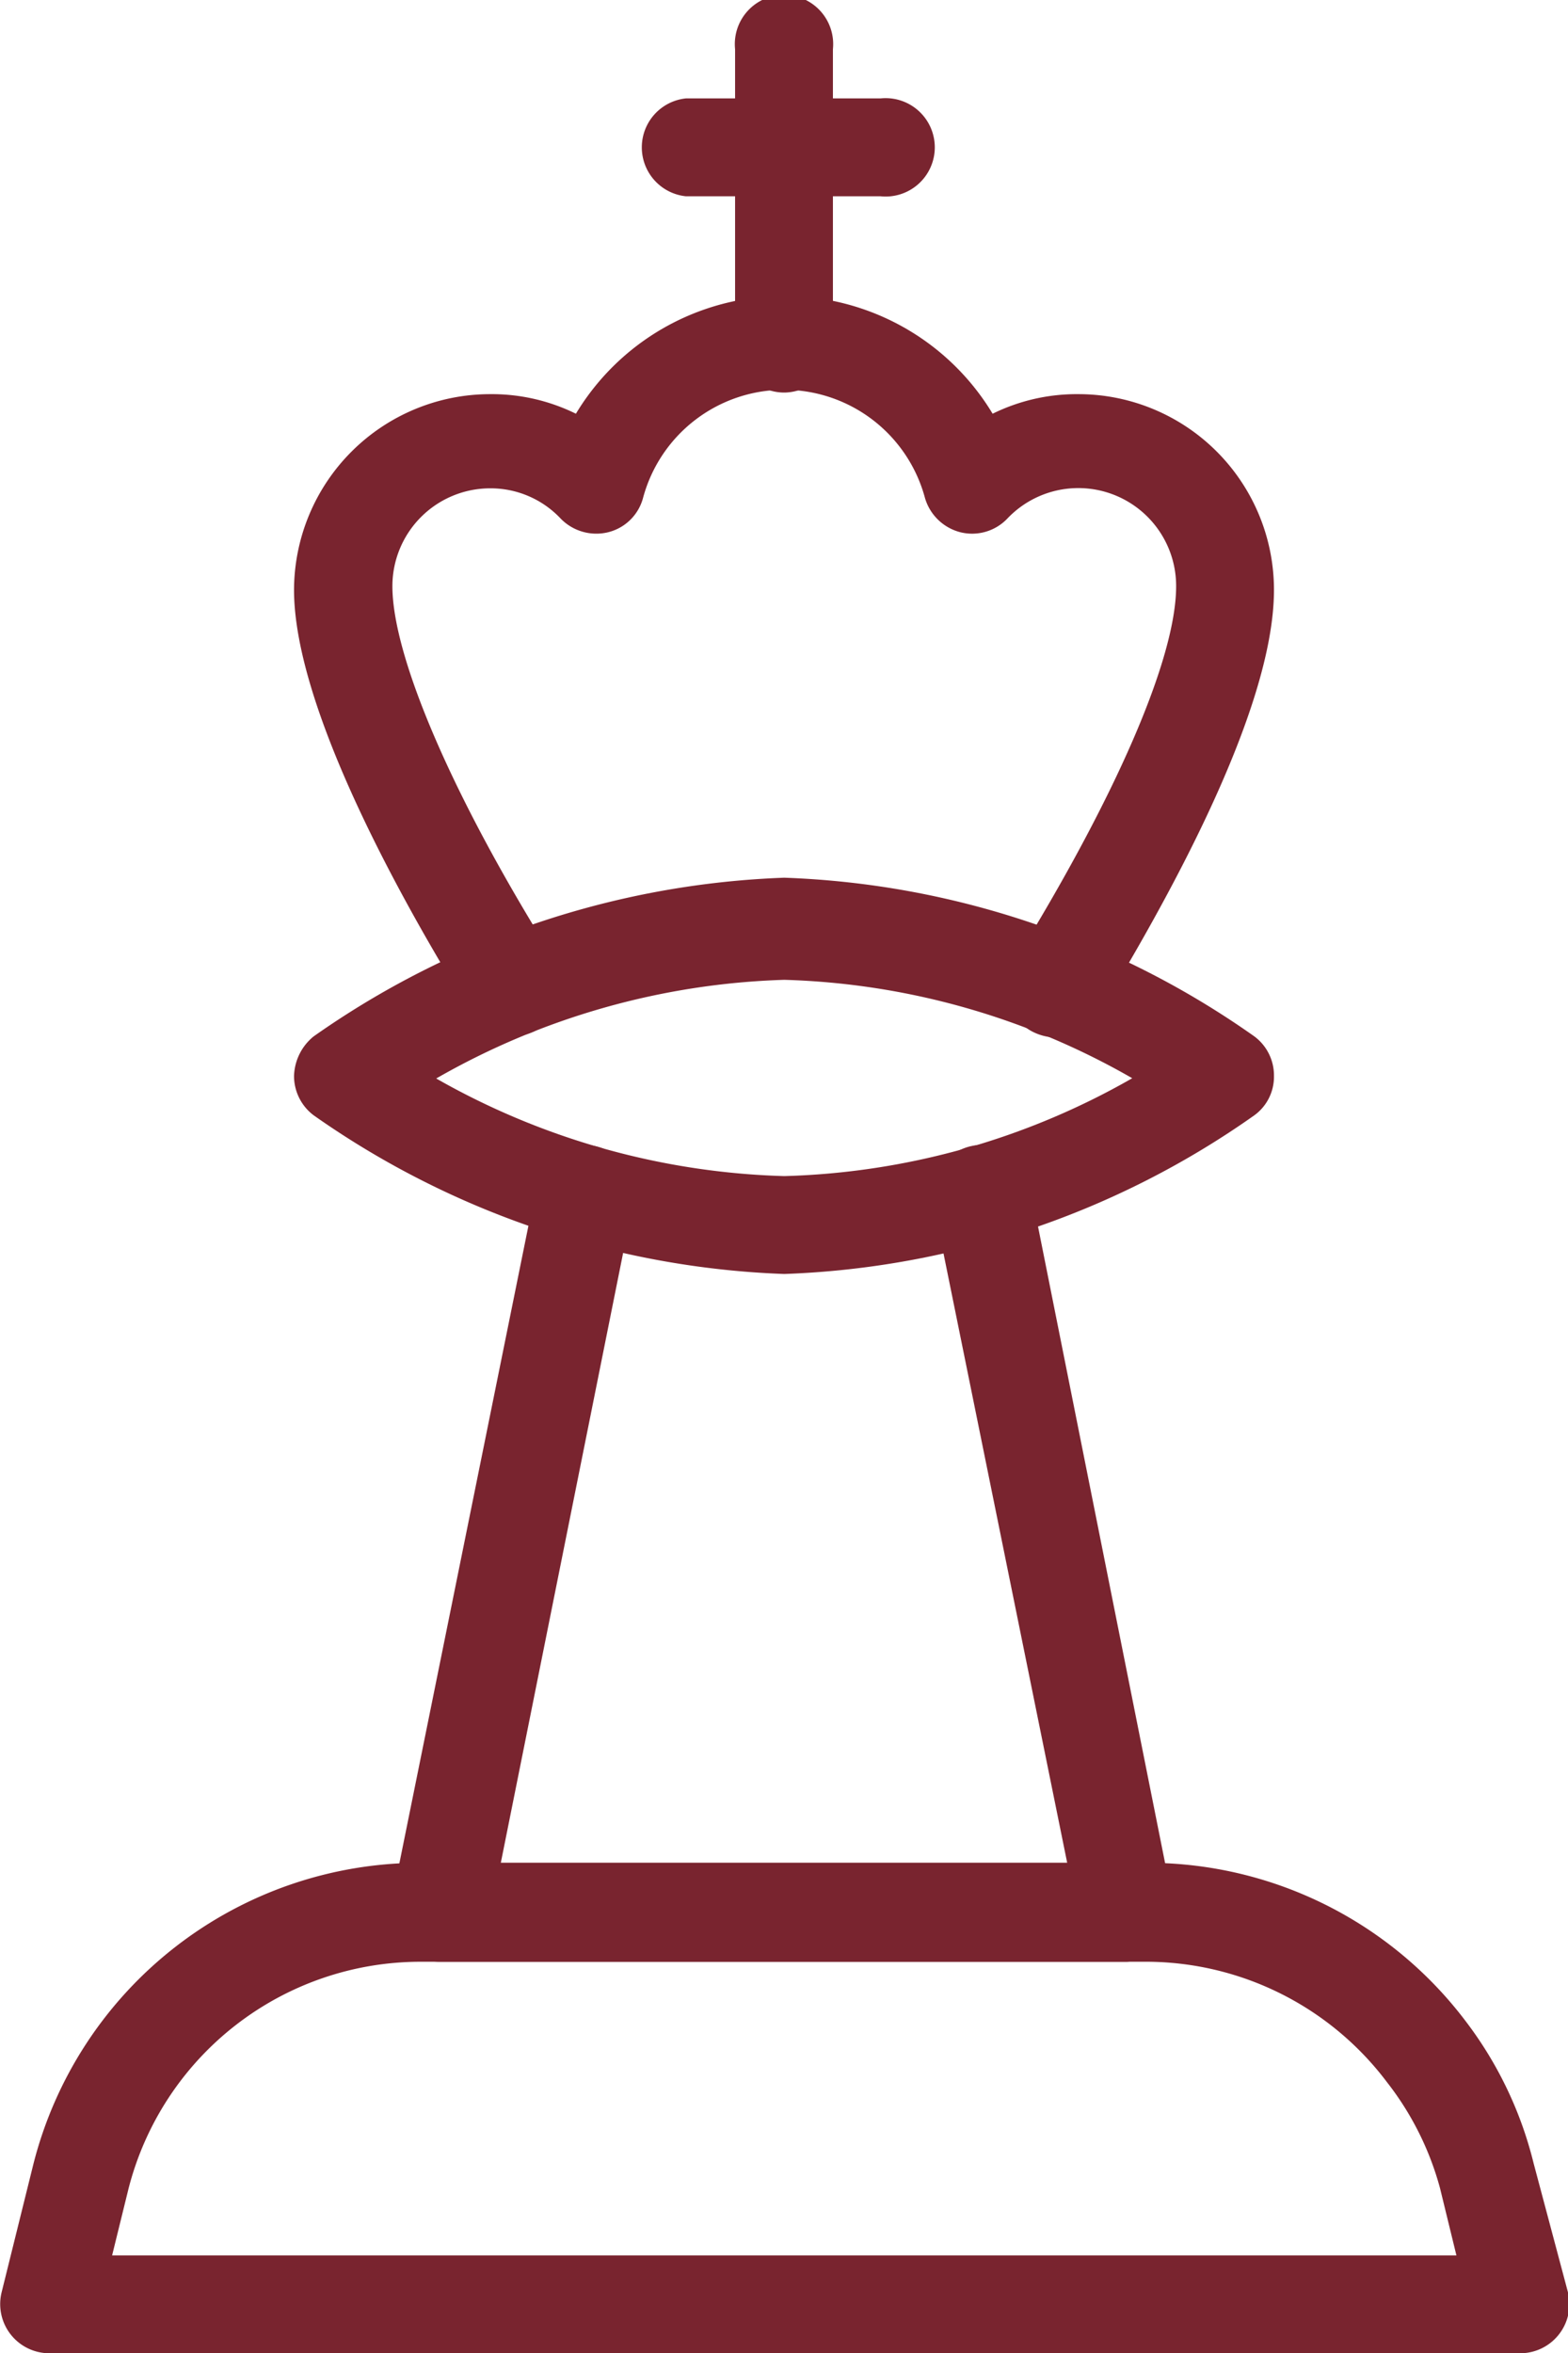
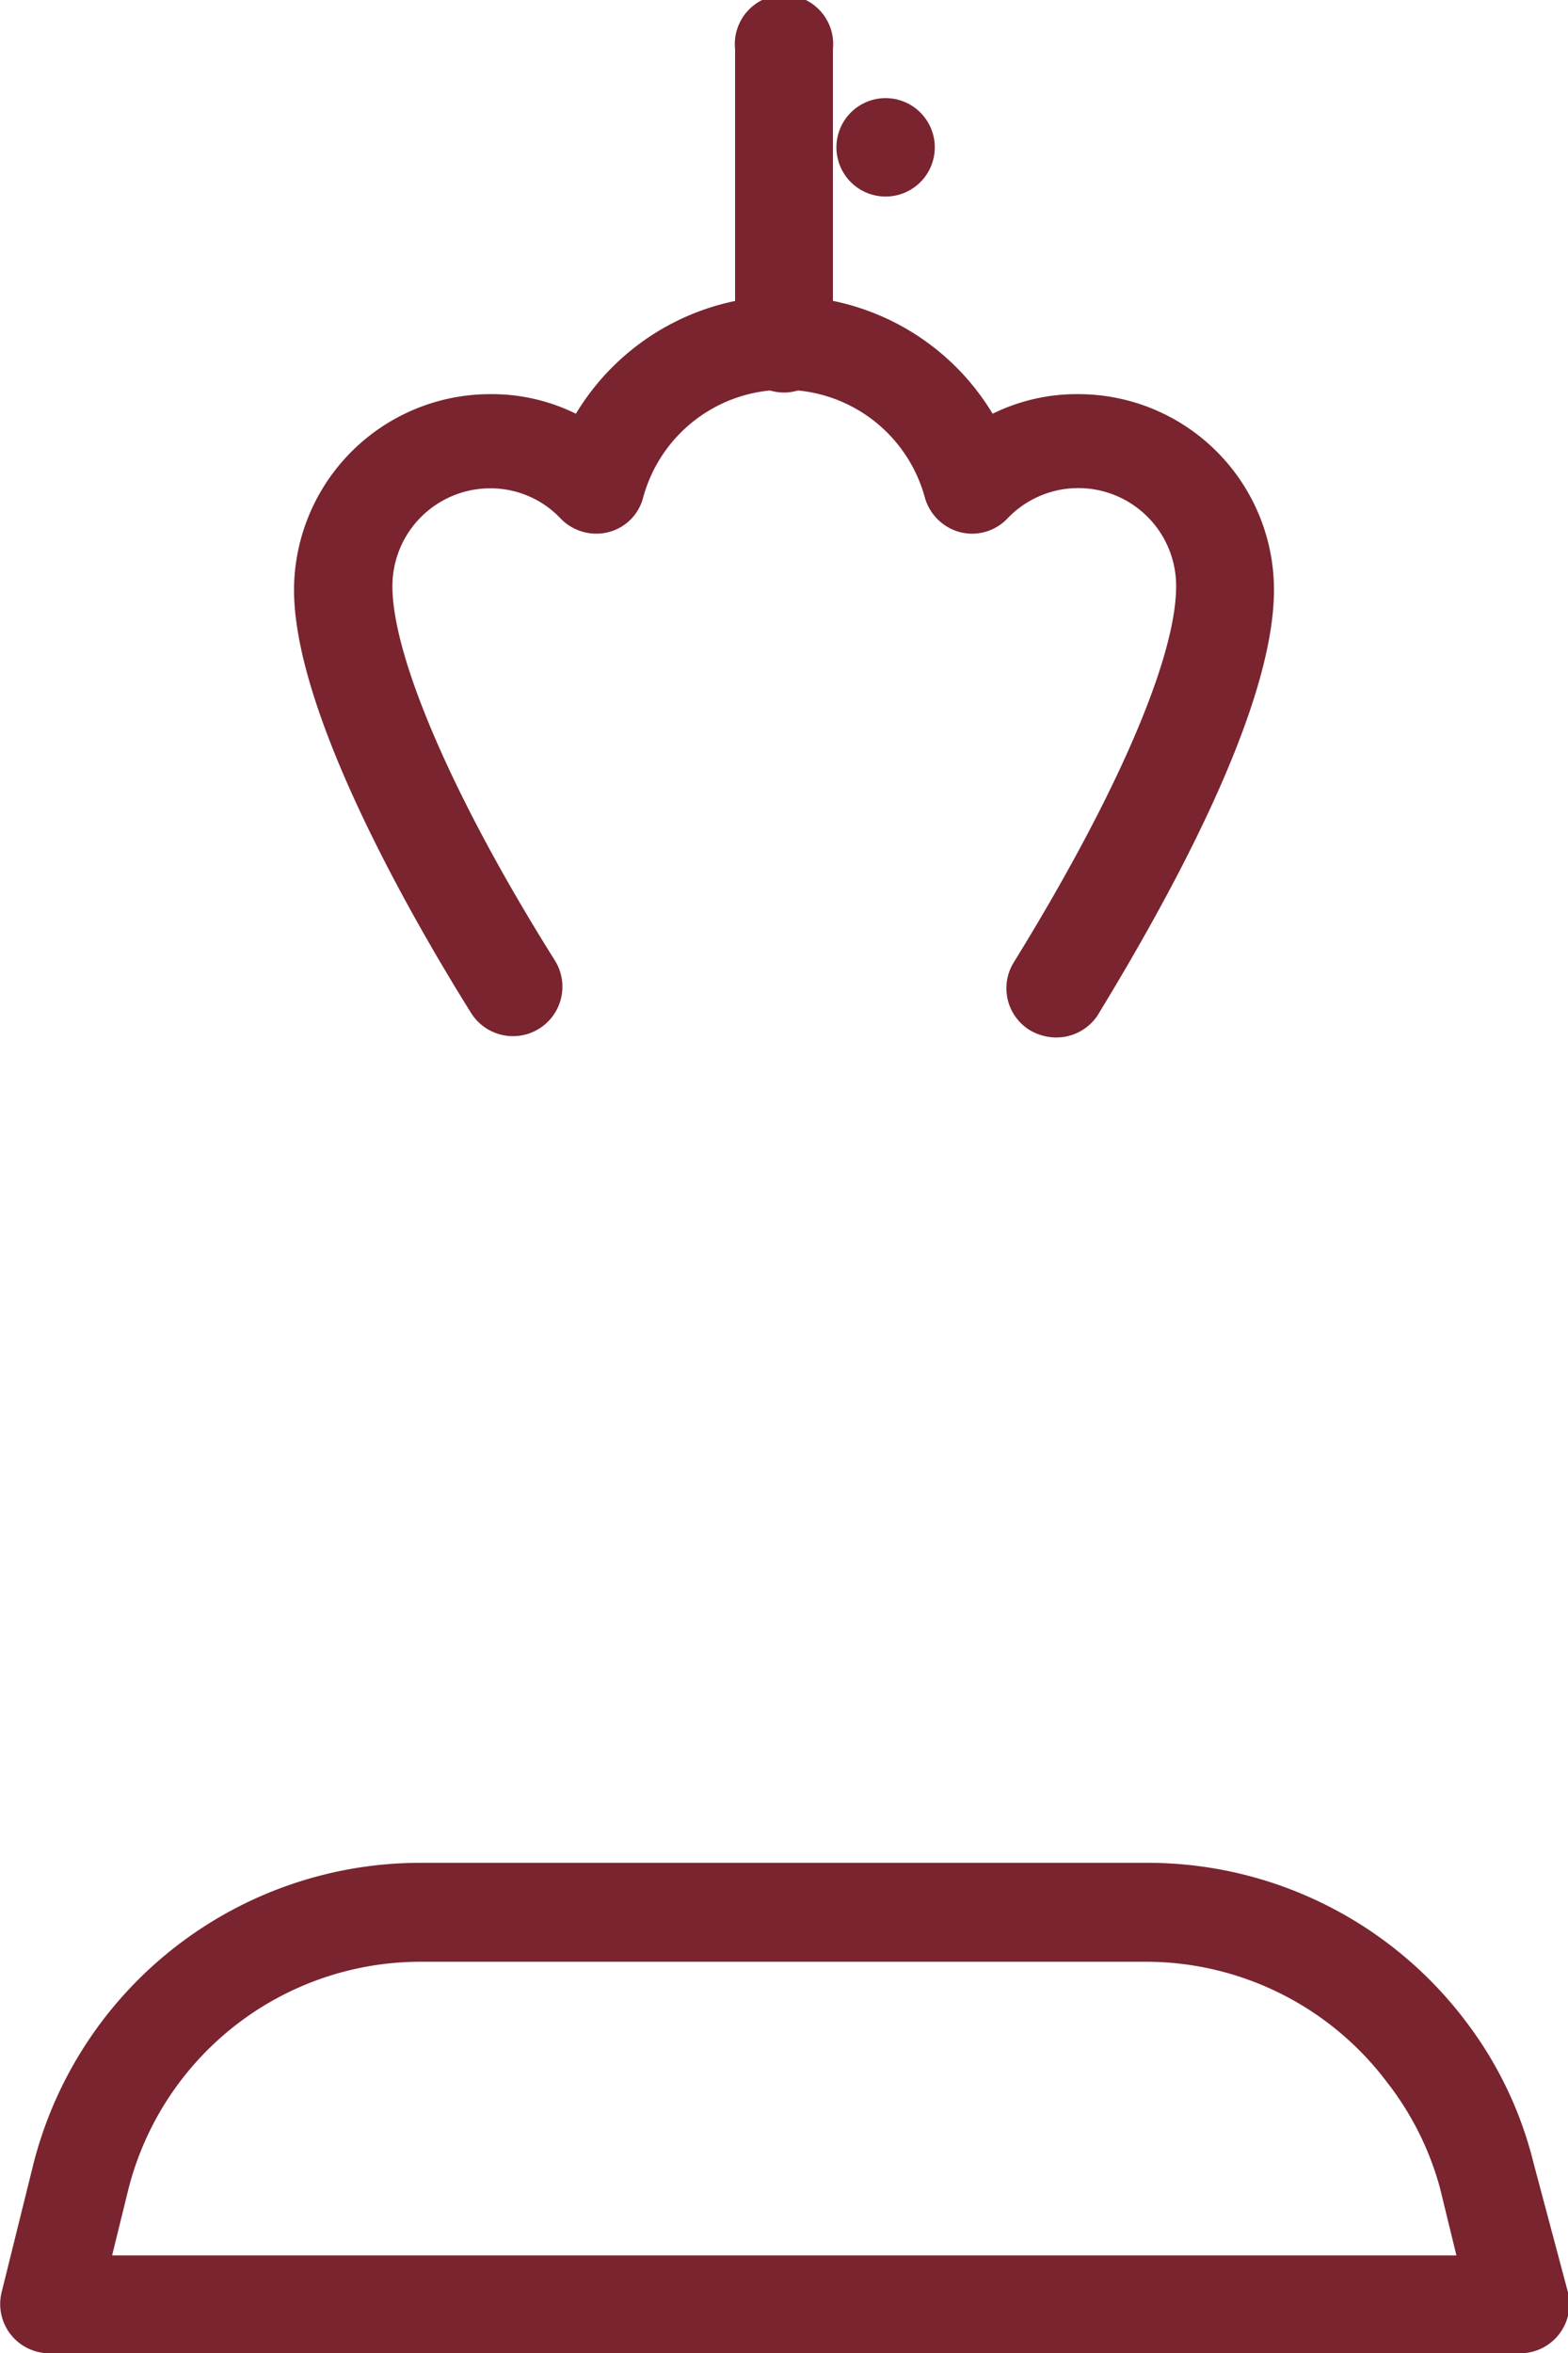
<svg xmlns="http://www.w3.org/2000/svg" width="29.65" height="44.48" viewBox="0 0 29.65 44.48">
-   <path d="M26,5.63H22.32a.93.93,0,0,1,0-1.85H26a.93.93,0,1,1,0,1.85Z" transform="translate(-9.35 -1.92)" fill="#79242f" />
+   <path d="M26,5.63a.93.93,0,0,1,0-1.85H26a.93.93,0,1,1,0,1.85Z" transform="translate(-9.35 -1.92)" fill="#79242f" />
  <path d="M38.08,46.4H10.28a.93.93,0,0,1-.9-1.15l.6-2.42a7.55,7.55,0,0,1,7.31-5.7H31.07a7.54,7.54,0,0,1,6,3,7.3,7.3,0,0,1,1.28,2.68L39,45.25a.93.93,0,0,1-.9,1.15ZM11.47,44.55H36.89l-.31-1.27a5.64,5.64,0,0,0-1-2h0A5.71,5.71,0,0,0,31.07,39H17.29a5.7,5.7,0,0,0-5.51,4.29Z" transform="translate(-9.35 -1.92)" fill="#79242f" />
-   <path d="M30.66,39h-13a.92.92,0,0,1-.71-.34.94.94,0,0,1-.2-.77L19.5,24.31a.91.91,0,0,1,1.09-.73.93.93,0,0,1,.73,1.09l-2.5,12.46H29.53L27,24.67a.93.93,0,0,1,.73-1.09.91.91,0,0,1,1.09.73l2.71,13.57a.9.9,0,0,1-.19.77A1,1,0,0,1,30.66,39Z" transform="translate(-9.35 -1.92)" fill="#79242f" />
-   <path d="M24.18,26a16.49,16.49,0,0,1-8.9-3,.93.93,0,0,1-.37-.74,1,1,0,0,1,.37-.75,16.49,16.49,0,0,1,8.9-3,16.4,16.4,0,0,1,8.89,3,.92.92,0,0,1,.37.75.9.9,0,0,1-.37.74A16.4,16.4,0,0,1,24.18,26Zm-6.59-3.7a14.09,14.09,0,0,0,6.59,1.85,14,14,0,0,0,6.58-1.85,14,14,0,0,0-6.58-1.86A14.08,14.08,0,0,0,17.59,22.31Z" transform="translate(-9.35 -1.92)" fill="#79242f" />
  <path d="M24.18,9.34a.93.93,0,0,1-.93-.93V2.85a.93.93,0,1,1,1.85,0V8.41A.93.93,0,0,1,24.18,9.34Z" transform="translate(-9.35 -1.92)" fill="#79242f" />
  <path d="M29.31,21.53a1,1,0,0,1-.49-.14.93.93,0,0,1-.3-1.28C30.44,17,31.59,14.37,31.59,13a1.85,1.85,0,0,0-3.19-1.28.92.92,0,0,1-.89.26.94.94,0,0,1-.67-.65,2.76,2.76,0,0,0-5.33,0,.91.91,0,0,1-.66.65.94.94,0,0,1-.9-.26,1.82,1.82,0,0,0-1.33-.57A1.85,1.85,0,0,0,16.77,13c0,1.33,1.14,4,3.07,7.07a.93.93,0,0,1-1.58,1c-1.25-2-3.35-5.74-3.35-8a3.71,3.71,0,0,1,3.71-3.7,3.6,3.6,0,0,1,1.62.37,4.6,4.6,0,0,1,7.88,0,3.6,3.6,0,0,1,1.62-.37,3.7,3.7,0,0,1,3.7,3.7c0,2.31-2.09,6-3.34,8.05A.94.94,0,0,1,29.31,21.53Z" transform="translate(-9.35 -1.92)" fill="#79242f" />
</svg>